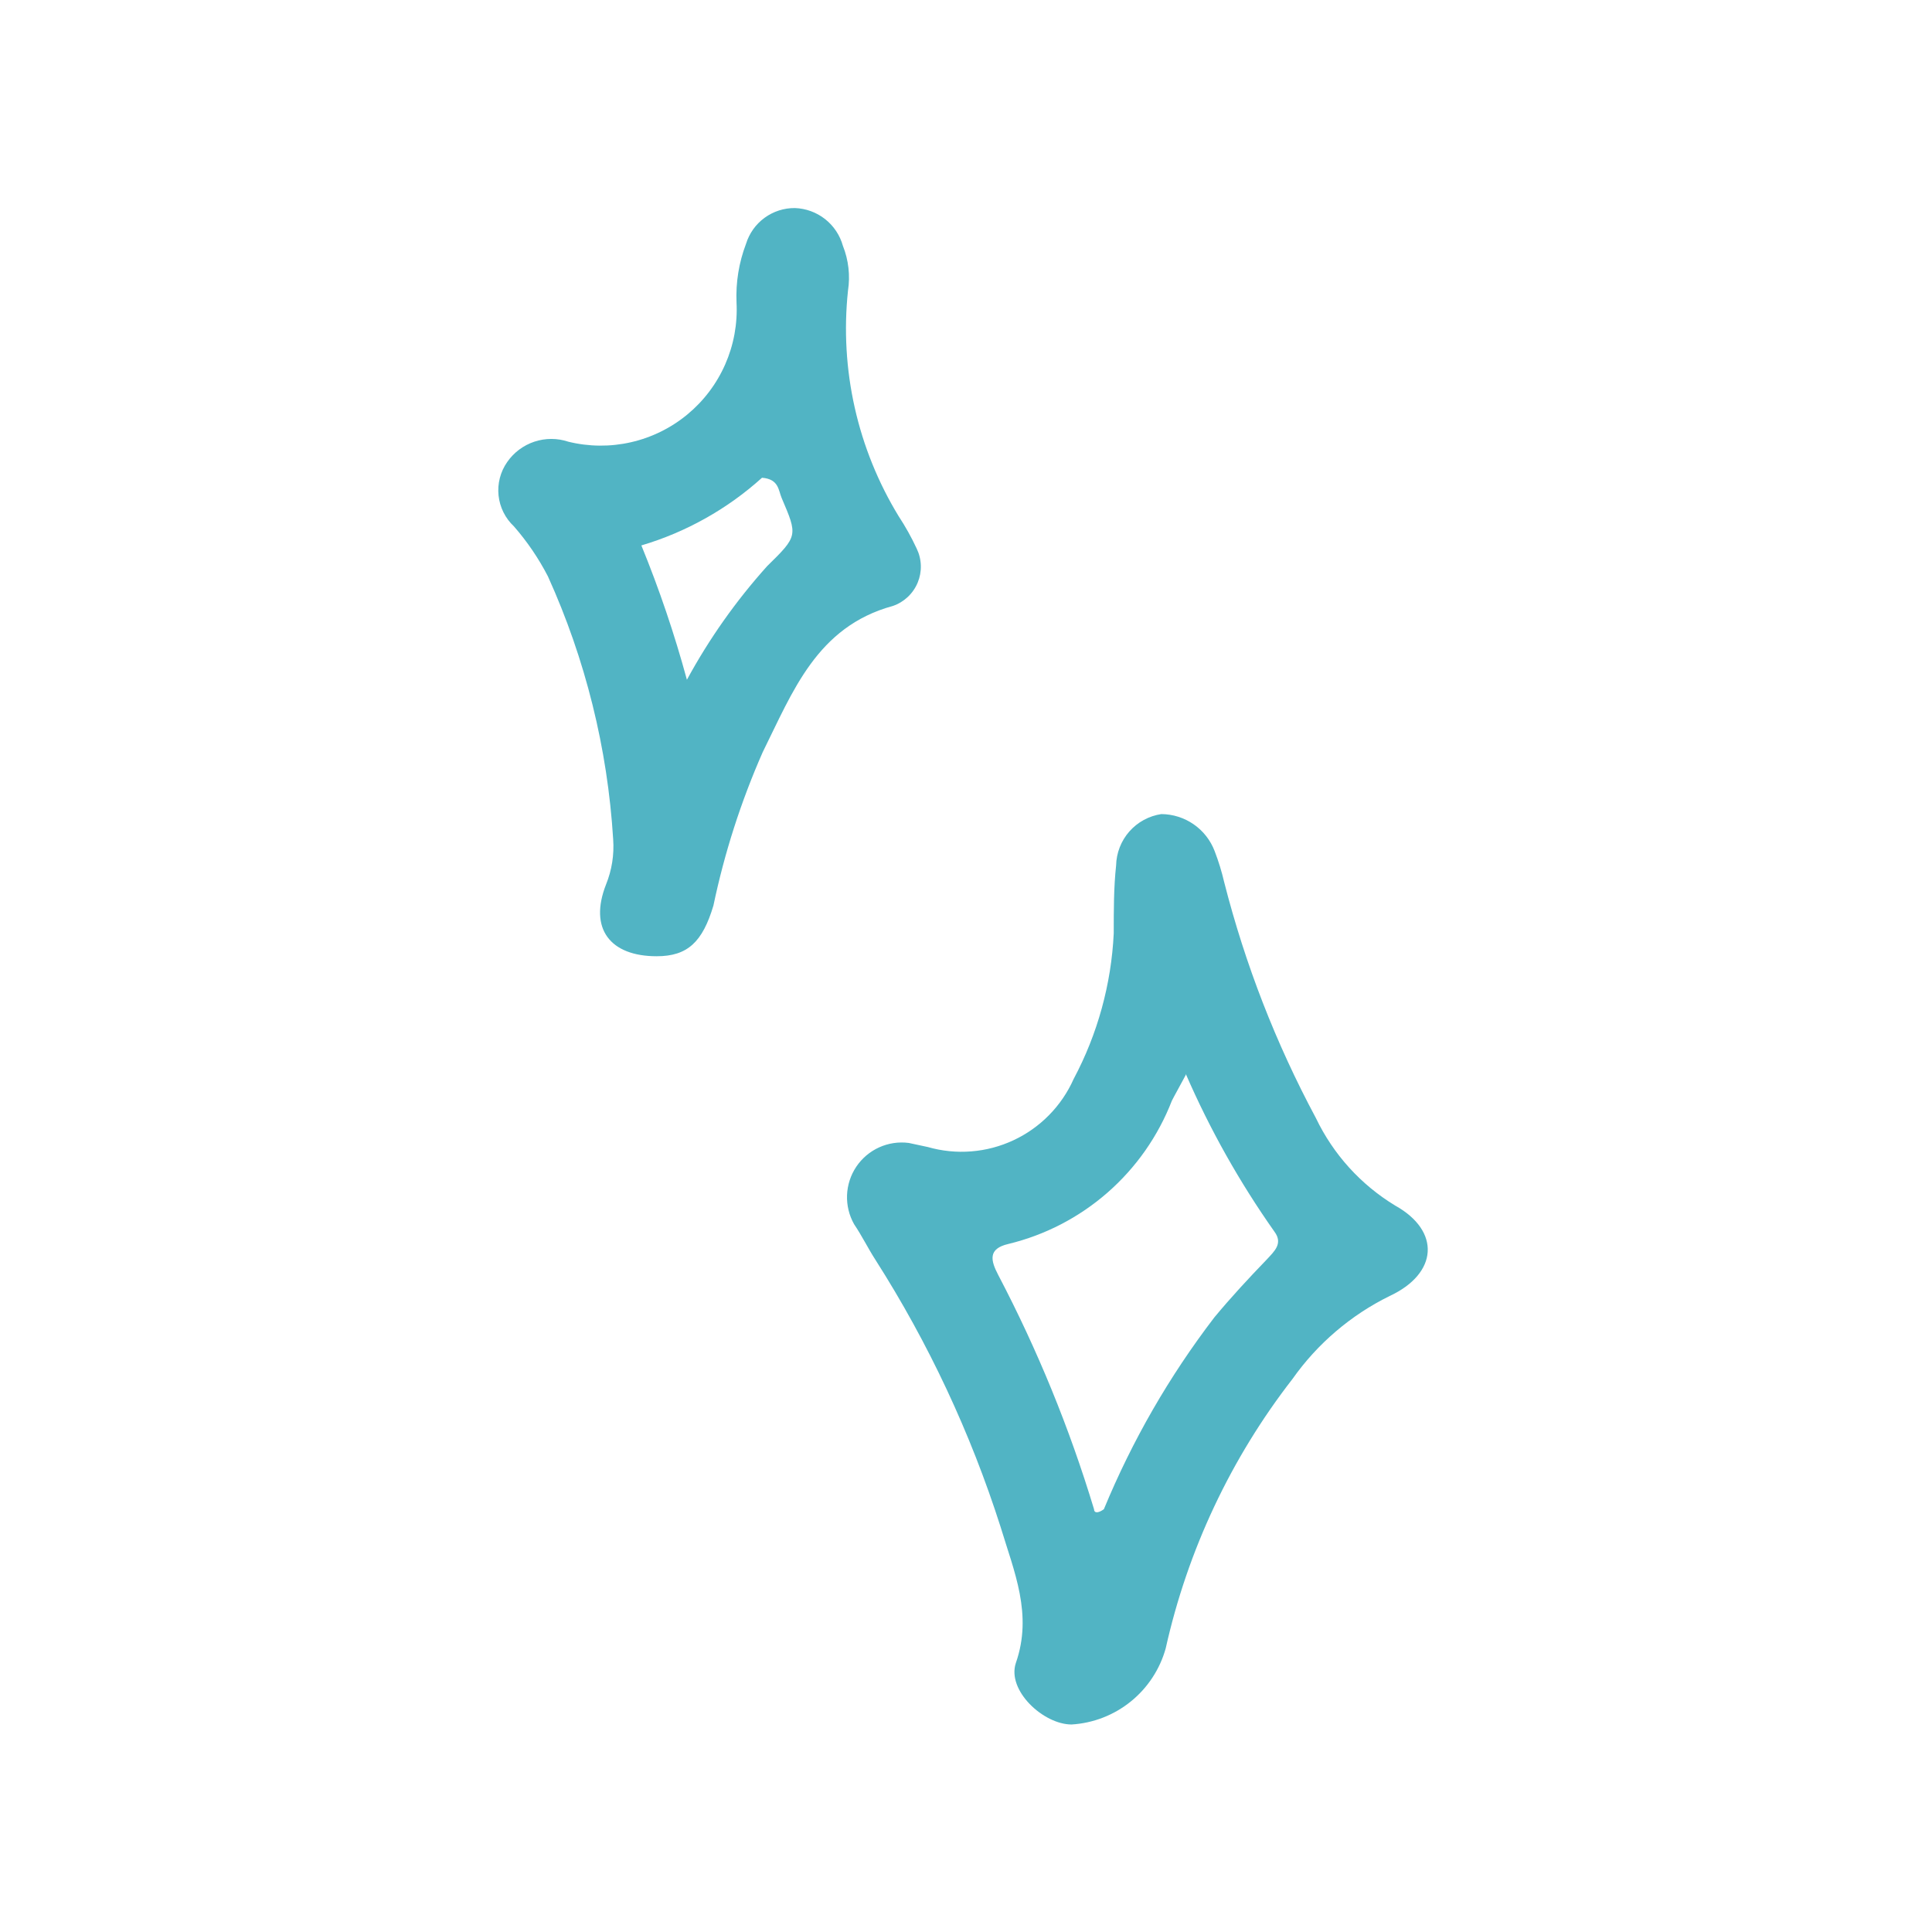
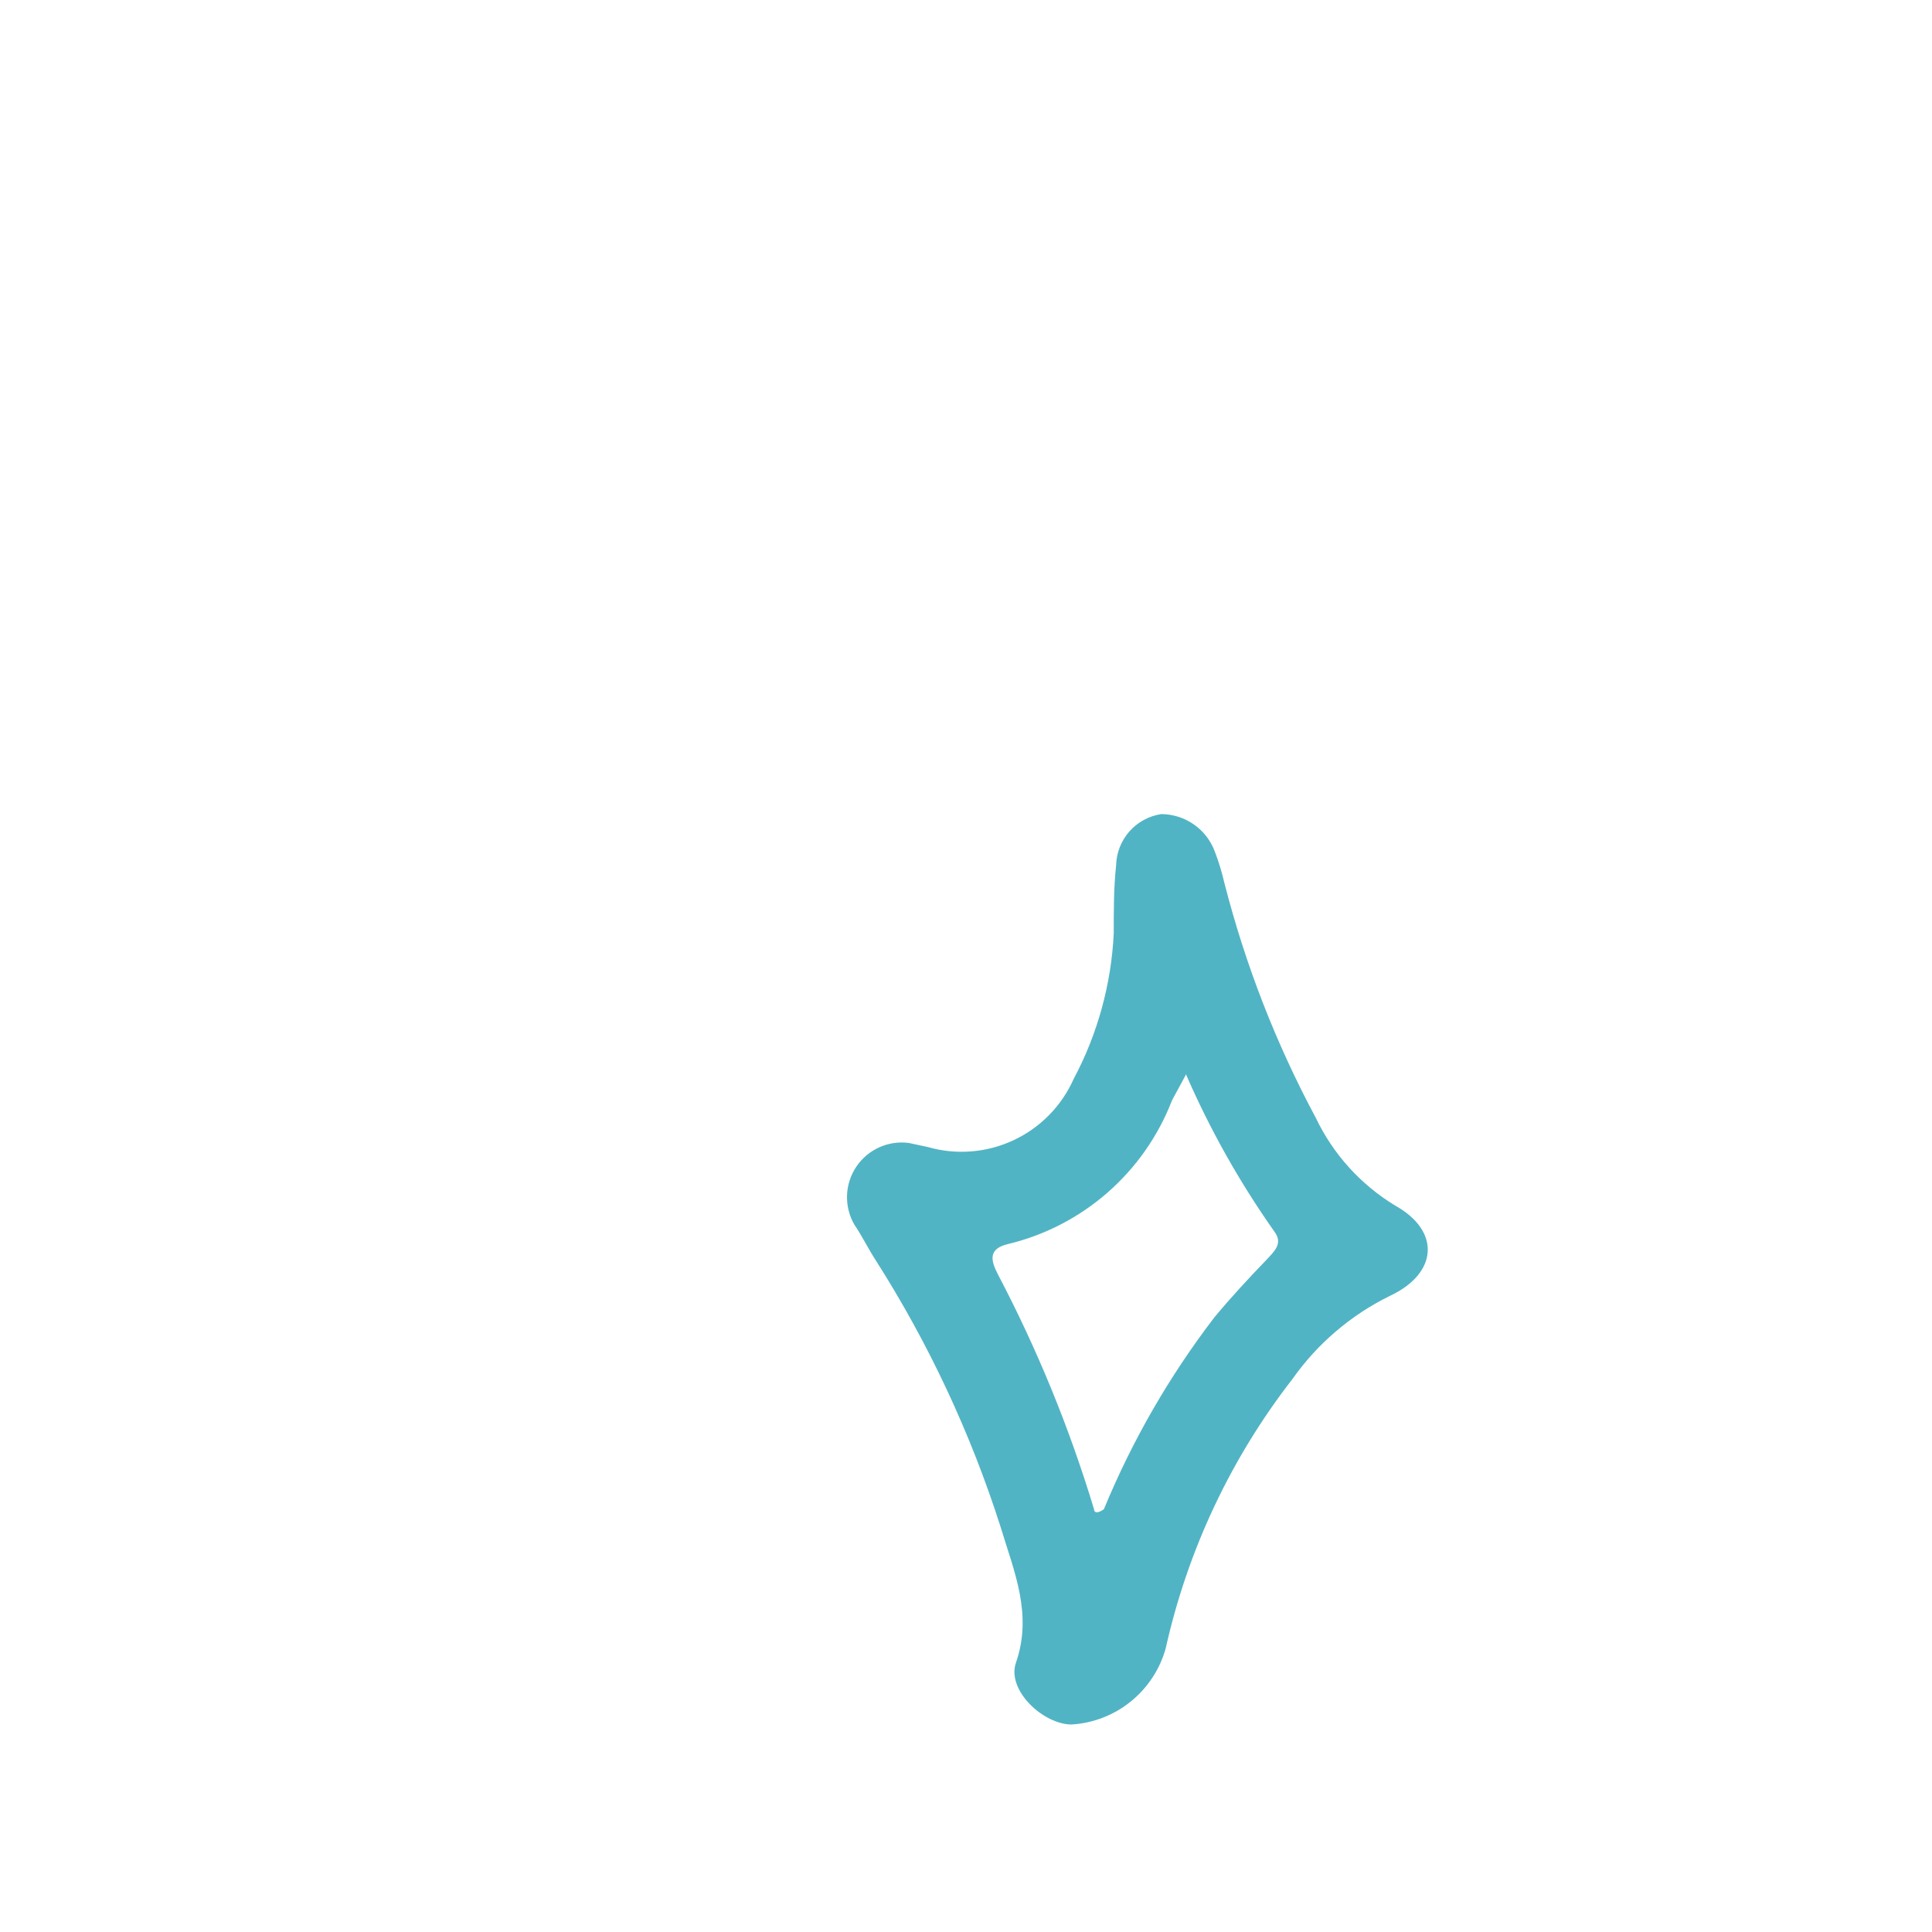
<svg xmlns="http://www.w3.org/2000/svg" width="1080" zoomAndPan="magnify" viewBox="0 0 810 810" height="1080" preserveAspectRatio="xMidYMid meet" version="1.0">
  <path fill="#51b4c4" d="M 381.027 479.188 L 389.004 480.898 C 390.48 481.32 391.969 481.676 393.477 481.965 C 394.98 482.254 396.496 482.473 398.023 482.629 C 399.547 482.781 401.078 482.863 402.609 482.883 C 404.145 482.898 405.672 482.844 407.203 482.723 C 408.73 482.605 410.25 482.414 411.762 482.16 C 413.273 481.902 414.77 481.578 416.254 481.188 C 417.734 480.797 419.199 480.34 420.641 479.82 C 422.082 479.297 423.496 478.711 424.887 478.062 C 426.277 477.414 427.637 476.707 428.961 475.938 C 430.289 475.168 431.578 474.34 432.828 473.453 C 434.082 472.566 435.293 471.629 436.461 470.637 C 437.629 469.641 438.75 468.598 439.824 467.504 C 440.898 466.41 441.926 465.27 442.898 464.086 C 443.871 462.898 444.789 461.672 445.652 460.406 C 446.516 459.137 447.32 457.832 448.07 456.492 C 448.816 455.152 449.5 453.781 450.125 452.383 C 455.145 442.957 459.07 433.094 461.906 422.801 C 464.742 412.504 466.422 402.023 466.938 391.355 C 466.938 381.66 466.938 371.965 467.934 362.84 C 467.961 361.539 468.102 360.246 468.359 358.969 C 468.613 357.691 468.977 356.445 469.449 355.234 C 469.922 354.02 470.496 352.855 471.172 351.742 C 471.848 350.633 472.617 349.586 473.477 348.609 C 474.336 347.633 475.277 346.738 476.293 345.926 C 477.312 345.113 478.391 344.395 479.535 343.773 C 480.68 343.148 481.867 342.633 483.102 342.219 C 484.336 341.805 485.598 341.5 486.883 341.309 C 488.094 341.316 489.293 341.414 490.488 341.602 C 491.68 341.789 492.852 342.066 494.004 342.434 C 495.156 342.797 496.273 343.246 497.359 343.777 C 498.445 344.312 499.48 344.922 500.473 345.613 C 501.469 346.301 502.402 347.062 503.281 347.891 C 504.16 348.723 504.969 349.613 505.715 350.566 C 506.457 351.52 507.125 352.523 507.719 353.574 C 508.312 354.629 508.824 355.723 509.254 356.852 C 510.883 361.086 512.211 365.41 513.242 369.828 C 522.055 404.371 534.879 437.355 551.711 468.777 C 553.52 472.555 555.59 476.18 557.926 479.652 C 560.258 483.129 562.832 486.418 565.641 489.52 C 568.449 492.621 571.469 495.504 574.699 498.168 C 577.926 500.832 581.328 503.25 584.906 505.422 C 604.141 516.117 602.855 533.938 582.625 543.348 C 574.488 547.352 566.973 552.301 560.074 558.188 C 553.176 564.078 547.113 570.73 541.879 578.141 C 535.441 586.426 529.48 595.043 523.992 603.992 C 518.504 612.938 513.527 622.16 509.059 631.656 C 504.59 641.152 500.656 650.867 497.258 660.797 C 493.859 670.73 491.02 680.816 488.734 691.062 C 488.129 693.242 487.359 695.363 486.422 697.422 C 485.488 699.48 484.398 701.457 483.156 703.348 C 481.918 705.238 480.535 707.023 479.02 708.699 C 477.5 710.375 475.863 711.926 474.105 713.348 C 472.348 714.77 470.492 716.047 468.535 717.184 C 466.578 718.316 464.547 719.293 462.441 720.113 C 460.332 720.934 458.176 721.582 455.969 722.066 C 453.762 722.551 451.527 722.863 449.27 723 C 437.445 723 422.059 708.742 425.906 697.195 C 433.027 676.805 425.191 658.984 419.496 640.16 C 413.203 620.453 405.668 601.234 396.895 582.504 C 388.121 563.77 378.176 545.68 367.062 528.234 C 363.93 523.387 361.367 518.113 358.09 513.266 C 357.566 512.34 357.109 511.383 356.719 510.398 C 356.328 509.41 356.008 508.402 355.758 507.367 C 355.508 506.336 355.328 505.293 355.223 504.238 C 355.117 503.18 355.082 502.121 355.125 501.059 C 355.164 500 355.281 498.945 355.469 497.902 C 355.652 496.855 355.914 495.828 356.242 494.82 C 356.57 493.809 356.969 492.828 357.434 491.875 C 357.898 490.922 358.43 490.004 359.023 489.121 C 359.613 488.242 360.266 487.406 360.973 486.617 C 361.684 485.824 362.441 485.09 363.254 484.402 C 364.062 483.719 364.918 483.094 365.816 482.527 C 366.715 481.961 367.645 481.461 368.613 481.023 C 369.578 480.586 370.57 480.219 371.59 479.922 C 372.609 479.621 373.641 479.395 374.691 479.238 C 375.742 479.082 376.797 479 377.855 478.992 C 378.918 478.984 379.977 479.051 381.027 479.188 Z M 497.141 450.672 C 493.723 457.086 492.441 459.227 491.301 461.508 C 489.871 465.191 488.227 468.777 486.363 472.266 C 484.504 475.75 482.441 479.113 480.176 482.352 C 477.906 485.59 475.457 488.68 472.816 491.621 C 470.18 494.562 467.375 497.336 464.402 499.941 C 461.43 502.543 458.309 504.961 455.047 507.188 C 451.785 509.414 448.398 511.438 444.891 513.258 C 441.383 515.078 437.781 516.68 434.082 518.062 C 430.379 519.445 426.609 520.605 422.77 521.535 C 414.082 523.531 415.363 528.52 418.496 534.508 C 434.996 565.984 448.387 598.73 458.676 632.746 C 458.676 634.316 460.242 634.602 462.805 632.746 C 474.723 603.914 490.16 577.109 509.109 552.332 C 516.09 543.918 523.355 536.078 531.191 527.949 C 534.184 524.672 538.031 521.391 534.328 516.402 C 519.676 495.621 507.277 473.566 497.141 450.242 Z M 497.141 450.672 " fill-opacity="1" fill-rule="nonzero" />
-   <path fill="#51b4c4" d="M 275.312 400.91 C 255.793 400.91 246.816 389.359 254.082 370.824 C 256.535 364.734 257.531 358.414 257.074 351.859 C 255.902 332.812 253.02 314.027 248.422 295.504 C 243.824 276.98 237.59 259.027 229.719 241.645 C 225.812 234.086 221.062 227.102 215.473 220.688 C 214.57 219.844 213.75 218.93 213.012 217.938 C 212.273 216.949 211.629 215.902 211.078 214.797 C 210.527 213.691 210.082 212.547 209.734 211.363 C 209.391 210.18 209.152 208.973 209.02 207.746 C 208.891 206.516 208.871 205.285 208.961 204.055 C 209.051 202.824 209.25 201.609 209.559 200.414 C 209.867 199.219 210.277 198.062 210.793 196.938 C 211.309 195.816 211.918 194.75 212.625 193.738 C 213.312 192.742 214.074 191.805 214.914 190.934 C 215.754 190.059 216.66 189.258 217.629 188.531 C 218.594 187.805 219.617 187.16 220.688 186.598 C 221.762 186.035 222.871 185.562 224.02 185.18 C 225.168 184.797 226.34 184.508 227.535 184.312 C 228.73 184.121 229.934 184.023 231.145 184.023 C 232.355 184.023 233.559 184.121 234.754 184.316 C 235.949 184.512 237.121 184.801 238.27 185.184 C 239.344 185.449 240.426 185.68 241.512 185.883 C 242.602 186.082 243.691 186.254 244.793 186.391 C 245.891 186.527 246.988 186.633 248.094 186.707 C 249.199 186.781 250.305 186.824 251.41 186.832 C 252.516 186.84 253.621 186.816 254.727 186.762 C 255.832 186.707 256.934 186.621 258.035 186.5 C 259.137 186.379 260.23 186.227 261.32 186.047 C 262.414 185.863 263.5 185.645 264.578 185.398 C 265.656 185.152 266.727 184.875 267.789 184.566 C 268.852 184.258 269.902 183.918 270.945 183.547 C 271.988 183.176 273.02 182.773 274.039 182.344 C 275.059 181.914 276.066 181.453 277.059 180.965 C 278.051 180.477 279.027 179.957 279.992 179.41 C 280.953 178.867 281.898 178.293 282.828 177.691 C 283.758 177.09 284.668 176.461 285.559 175.805 C 286.453 175.152 287.324 174.473 288.18 173.766 C 289.031 173.062 289.863 172.332 290.676 171.578 C 291.484 170.824 292.273 170.047 293.039 169.246 C 293.805 168.449 294.543 167.625 295.262 166.785 C 295.98 165.941 296.672 165.078 297.34 164.195 C 298.008 163.312 298.648 162.41 299.262 161.488 C 299.879 160.566 300.465 159.629 301.023 158.676 C 301.586 157.719 302.117 156.75 302.621 155.762 C 303.125 154.777 303.598 153.777 304.043 152.766 C 304.488 151.75 304.906 150.723 305.293 149.688 C 305.676 148.648 306.031 147.602 306.359 146.543 C 306.684 145.484 306.977 144.418 307.238 143.34 C 307.5 142.266 307.734 141.184 307.934 140.094 C 308.133 139.004 308.301 137.91 308.438 136.812 C 308.57 135.711 308.676 134.609 308.746 133.504 C 308.82 132.398 308.859 131.293 308.867 130.188 C 308.875 129.078 308.852 127.973 308.793 126.867 C 308.441 118.371 309.77 110.148 312.781 102.199 C 313.117 101.113 313.539 100.062 314.043 99.043 C 314.547 98.023 315.129 97.051 315.789 96.125 C 316.449 95.199 317.18 94.332 317.98 93.523 C 318.781 92.715 319.637 91.977 320.559 91.309 C 321.477 90.637 322.441 90.043 323.453 89.531 C 324.469 89.016 325.516 88.582 326.598 88.238 C 327.68 87.891 328.785 87.633 329.906 87.465 C 331.031 87.297 332.16 87.215 333.297 87.23 C 334.438 87.27 335.57 87.398 336.691 87.621 C 337.812 87.84 338.906 88.145 339.98 88.539 C 341.051 88.93 342.086 89.406 343.082 89.965 C 344.082 90.52 345.027 91.152 345.926 91.859 C 346.824 92.566 347.66 93.34 348.434 94.18 C 349.207 95.016 349.914 95.914 350.547 96.863 C 351.18 97.812 351.734 98.809 352.211 99.848 C 352.688 100.887 353.078 101.957 353.387 103.055 C 354.574 106.043 355.348 109.129 355.711 112.324 C 356.074 115.516 356.012 118.699 355.523 121.875 C 354.652 130.07 354.457 138.277 354.93 146.5 C 355.402 154.727 356.543 162.855 358.348 170.895 C 360.152 178.934 362.598 186.77 365.688 194.406 C 368.777 202.043 372.465 209.375 376.754 216.41 C 379.602 220.738 382.117 225.254 384.305 229.953 C 384.574 230.508 384.812 231.07 385.023 231.648 C 385.234 232.227 385.414 232.812 385.559 233.41 C 385.707 234.008 385.824 234.609 385.906 235.219 C 385.992 235.828 386.043 236.441 386.062 237.055 C 386.082 237.672 386.07 238.285 386.023 238.898 C 385.977 239.512 385.898 240.121 385.789 240.723 C 385.676 241.328 385.535 241.926 385.363 242.516 C 385.188 243.105 384.984 243.684 384.75 244.254 C 384.512 244.82 384.25 245.375 383.953 245.914 C 383.66 246.457 383.34 246.977 382.988 247.484 C 382.641 247.988 382.266 248.477 381.863 248.941 C 381.465 249.41 381.039 249.852 380.594 250.273 C 380.145 250.695 379.676 251.09 379.188 251.461 C 378.695 251.832 378.188 252.176 377.66 252.496 C 377.137 252.812 376.594 253.102 376.039 253.359 C 375.48 253.621 374.91 253.852 374.332 254.051 C 342.418 262.746 332.301 290.125 319.762 315.359 C 310.641 336.074 303.754 357.512 299.105 379.664 C 294.547 394.922 288.277 400.91 275.312 400.91 Z M 268.898 228.672 C 276.418 247.051 282.781 265.824 287.992 284.992 C 297.336 267.801 308.543 251.926 321.617 237.367 C 334.582 224.68 334.438 224.535 327.742 208.852 C 326.316 205.57 326.602 200.867 319.477 200.297 C 312.211 206.855 304.309 212.527 295.773 217.312 C 287.238 222.102 278.281 225.887 268.898 228.672 Z M 268.898 228.672 " fill-opacity="1" fill-rule="nonzero" />
</svg>